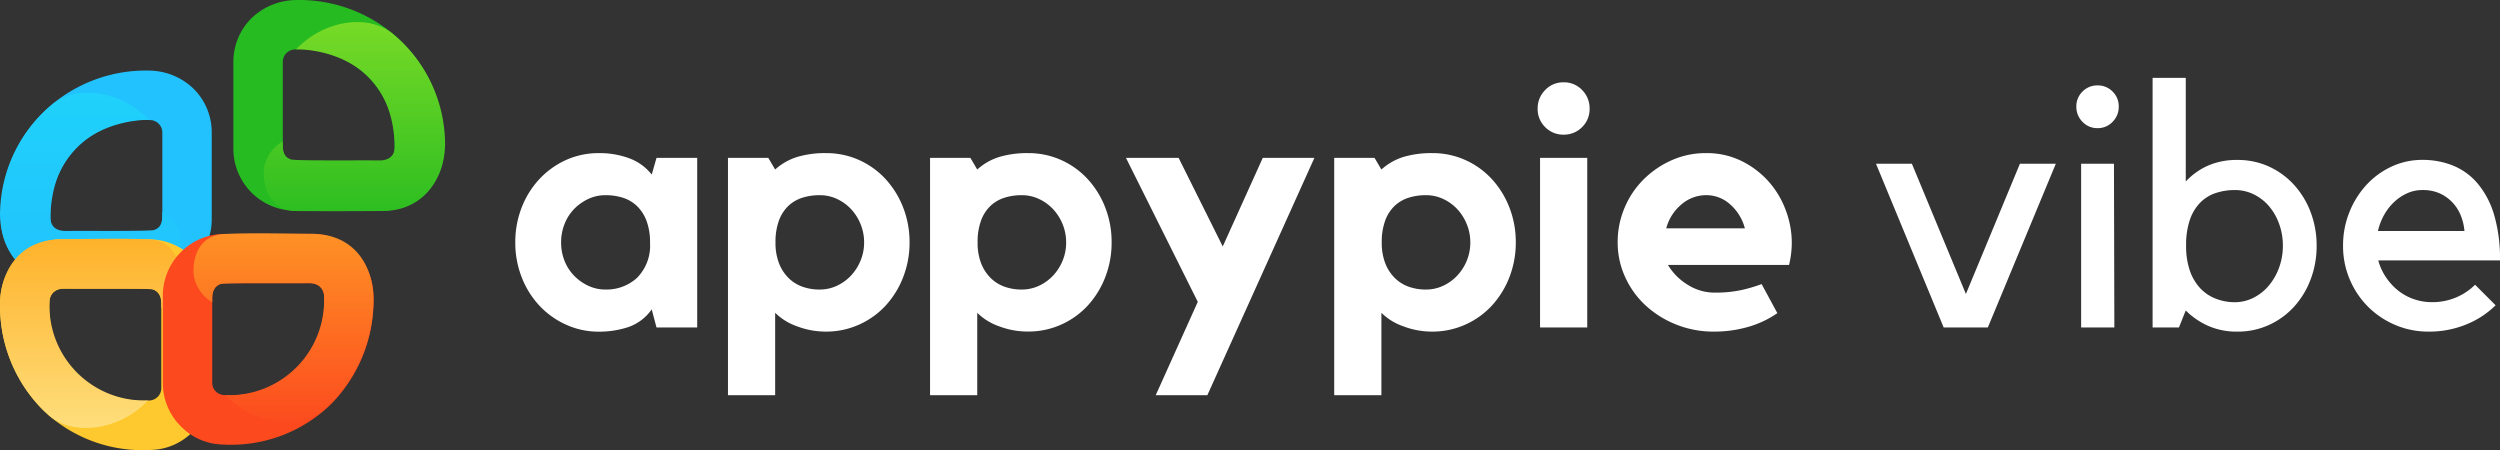
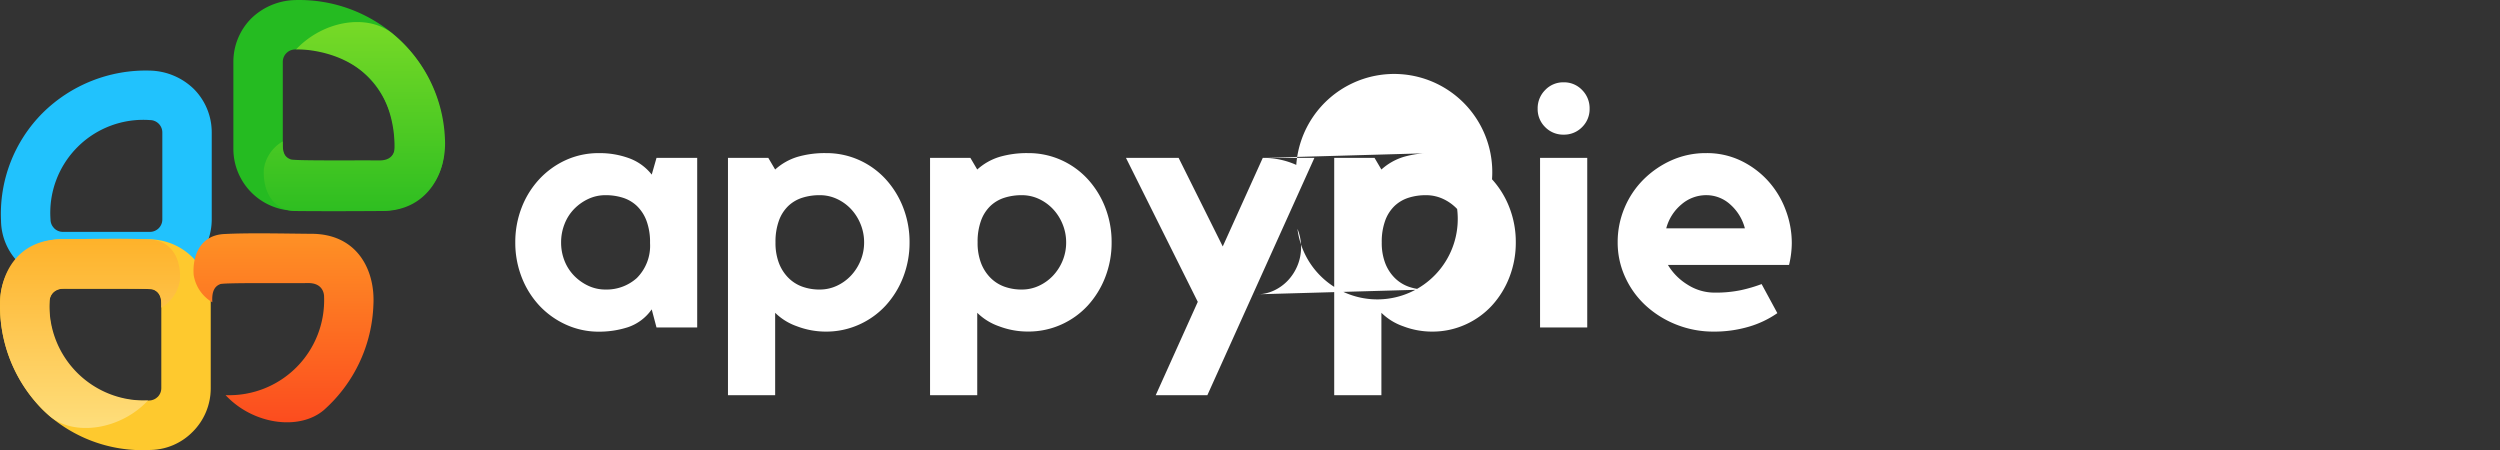
<svg xmlns="http://www.w3.org/2000/svg" width="168.163" height="30.281" viewBox="0 0 168.163 30.281">
  <rect x="0" y="0" width="168.163" height="30.281" fill="#333333" stroke="none" />
  <defs>
    <linearGradient id="linear-gradient" x1="0.5" y1="1" x2="0.5" gradientUnits="objectBoundingBox">
      <stop offset="0" stop-color="#21c2fd" />
      <stop offset="1" stop-color="#1fd2fb" />
    </linearGradient>
    <linearGradient id="linear-gradient-2" x1="0.5" x2="0.5" y2="1" gradientUnits="objectBoundingBox">
      <stop offset="0" stop-color="#feb22a" />
      <stop offset="1" stop-color="#fee07f" />
    </linearGradient>
    <linearGradient id="linear-gradient-3" x1="0.5" x2="0.5" y2="1" gradientUnits="objectBoundingBox">
      <stop offset="0" stop-color="#fe9125" />
      <stop offset="1" stop-color="#fc491e" />
    </linearGradient>
    <linearGradient id="linear-gradient-4" x1="0.5" x2="0.5" y2="1" gradientUnits="objectBoundingBox">
      <stop offset="0" stop-color="#2ebe21" />
      <stop offset="1" stop-color="#7bdb27" />
    </linearGradient>
  </defs>
  <g id="Group_2" data-name="Group 2" transform="translate(-49.575 -231.771)">
    <g id="Group_19" data-name="Group 19" transform="translate(49.576 231.775)">
      <g id="Group_18" data-name="Group 18" transform="translate(0.001 4.745)">
        <g id="Path_57" data-name="Path 57" transform="translate(14.24) rotate(90)">
-           <path id="Path_65" data-name="Path 65" d="M7.524,6.687a.835.835,0,0,1-.834.835h0A6.254,6.254,0,0,1,0,.835.835.835,0,0,1,.837,0H6.688a.835.835,0,0,1,.835.834h0Z" transform="translate(3.325 3.324)" fill="none" />
          <path id="Path_66" data-name="Path 66" d="M10.6,10.6a.83.83,0,0,1-.59.244A6.253,6.253,0,0,1,3.328,4.158a.834.834,0,0,1,.834-.835h5.852a.834.834,0,0,1,.834.834v5.854a.83.83,0,0,1-.244.59m2.351,2.351a4.13,4.13,0,0,0,1.218-2.94V4.159A4.163,4.163,0,0,0,10.015,0H4.163A4.133,4.133,0,0,0,1.222,1.218,4.369,4.369,0,0,0,0,4.159a9.858,9.858,0,0,0,2.849,7.214,9.611,9.611,0,0,0,7.251,2.8,4.075,4.075,0,0,0,2.852-1.217Z" fill="#21c2fd" />
        </g>
-         <path id="Path_70" data-name="Path 70" d="M10.92,8.03a2.573,2.573,0,0,1,1.265,1.826c.092,1.184-.374,2.765-2.045,2.853-1.668.02-4.123.014-5.876,0-3.047.02-4.379-2.545-4.257-4.83A9.642,9.642,0,0,1,3.509.8C5.172-.587,8.165-.128,10.023,1.837c0-.01-6.523-.2-6.632,6.569,0,0-.084.93,1.075.9,1.69-.016,5.906.036,5.938-.08C10.889,9.046,10.927,8.612,10.92,8.03Z" transform="translate(0 1.479)" fill="url(#linear-gradient)" />
      </g>
      <g id="Group_16" data-name="Group 16" transform="translate(0 16.06)">
        <g id="Path_57-2" data-name="Path 57" transform="translate(0 0.031)">
          <path id="Path_65-2" data-name="Path 65" d="M904.964,690.572a.835.835,0,0,1-.834.835h0a6.253,6.253,0,0,1-6.687-6.687.834.834,0,0,1,.834-.835h5.851a.835.835,0,0,1,.834.834h0Z" transform="translate(-894.115 -680.561)" fill="none" />
          <path id="Path_66-2" data-name="Path 66" d="M899.042,685.486a.83.83,0,0,1-.59.245,6.253,6.253,0,0,1-6.686-6.686.834.834,0,0,1,.834-.834h5.852a.834.834,0,0,1,.834.834V684.9a.83.83,0,0,1-.244.59m2.351,2.351a4.13,4.13,0,0,0,1.218-2.941v-5.852a4.163,4.163,0,0,0-4.159-4.159H892.6a4.132,4.132,0,0,0-2.941,1.218,4.369,4.369,0,0,0-1.218,2.941,9.948,9.948,0,0,0,2.825,7.263,9.63,9.63,0,0,0,7.276,2.747,4.075,4.075,0,0,0,2.85-1.217Z" transform="translate(-888.437 -674.886)" fill="#fec92e" />
        </g>
        <path id="Path_68" data-name="Path 68" d="M624.485,814.3a2.592,2.592,0,0,0,1.256-1.843c.092-1.2-.381-2.659-2.042-2.747s-4.067-.03-5.807-.016c-3.161-.035-4.363,2.452-4.242,4.758a9.813,9.813,0,0,0,3.32,7.13c1.65,1.4,4.783.936,6.628-1.046a6.372,6.372,0,0,1-6.628-6.61s-.044-.943,1.107-.914c1.677.016,5.865-.036,5.9.081C624.455,813.278,624.516,813.8,624.485,814.3Z" transform="translate(-613.641 -809.666)" fill="url(#linear-gradient-2)" />
      </g>
      <g id="Group_15" data-name="Group 15" transform="translate(10.951 15.695)">
        <g id="Path_57-3" data-name="Path 57" transform="translate(0 0.031)">
          <path id="Path_65-3" data-name="Path 65" d="M897.439,690.572a.835.835,0,0,0,.834.835h0a6.254,6.254,0,0,0,6.687-6.687.835.835,0,0,0-.834-.835h-5.851a.835.835,0,0,0-.835.834h0Z" transform="translate(-894.115 -680.561)" fill="none" />
-           <path id="Path_66-3" data-name="Path 66" d="M892.011,685.486a.831.831,0,0,0,.59.245,6.253,6.253,0,0,0,6.686-6.686.834.834,0,0,0-.834-.834H892.6a.834.834,0,0,0-.834.834V684.9a.83.83,0,0,0,.245.59m-2.351,2.351a4.13,4.13,0,0,1-1.218-2.94v-5.852a4.163,4.163,0,0,1,4.159-4.159h5.852a4.132,4.132,0,0,1,2.941,1.218,4.369,4.369,0,0,1,1.218,2.941,9.948,9.948,0,0,1-2.825,7.263,9.629,9.629,0,0,1-7.276,2.747,4.075,4.075,0,0,1-2.851-1.217Z" transform="translate(-888.442 -674.886)" fill="#fc491e" />
        </g>
        <path id="Path_67" data-name="Path 67" d="M614.906,814.3a2.592,2.592,0,0,1-1.256-1.843c-.092-1.2.381-2.659,2.042-2.747s4.067-.03,5.807-.016c3.161-.035,4.363,2.452,4.242,4.758a9.922,9.922,0,0,1-3.336,7.1c-1.651,1.4-4.764.976-6.608-1.006a6.386,6.386,0,0,0,6.625-6.623s.044-.943-1.107-.914c-1.677.016-5.864-.036-5.9.081C614.936,813.278,614.875,813.8,614.906,814.3Z" transform="translate(-611.575 -809.666)" fill="url(#linear-gradient-3)" />
      </g>
      <g id="Group_14" data-name="Group 14" transform="translate(15.696)">
        <g id="Path_57-4" data-name="Path 57" transform="translate(14.173) rotate(90)">
          <path id="Path_65-4" data-name="Path 65" d="M7.524.837A.835.835,0,0,0,6.69,0h0A6.254,6.254,0,0,0,0,6.69a.835.835,0,0,0,.834.835H6.688a.835.835,0,0,0,.835-.834h0Z" transform="translate(3.325 3.325)" fill="none" />
          <path id="Path_66-4" data-name="Path 66" d="M10.6,3.572a.83.83,0,0,0-.59-.244,6.253,6.253,0,0,0-6.686,6.686.834.834,0,0,0,.834.834H10.01a.834.834,0,0,0,.834-.834V4.162a.831.831,0,0,0-.244-.59m2.351-2.351a4.13,4.13,0,0,1,1.218,2.94v5.852a4.163,4.163,0,0,1-4.158,4.159H4.163a4.133,4.133,0,0,1-2.941-1.218A4.369,4.369,0,0,1,0,10.014,9.858,9.858,0,0,1,2.853,2.8,9.612,9.612,0,0,1,10.1,0a4.075,4.075,0,0,1,2.851,1.217Z" fill="#25bb21" />
        </g>
        <path id="Path_69" data-name="Path 69" d="M10.92,4.693a2.573,2.573,0,0,0,1.265-1.826C12.277,1.683,11.811.1,10.139.013,8.471-.007,6.016,0,4.263.013,1.217-.007-.114,2.558.008,4.843a9.638,9.638,0,0,0,3.5,7.079c1.663,1.387,4.656.927,6.514-1.037,0,.01-6.523.2-6.632-6.569,0,0-.084-.93,1.075-.9,1.69.016,5.906-.036,5.938.08C10.889,3.676,10.927,4.111,10.92,4.693Z" transform="translate(14.241 14.202) rotate(180)" fill="url(#linear-gradient-4)" />
      </g>
    </g>
-     <path id="appypie" d="M12.972-11.408V0H10.235L9.913-1.219a3.2,3.2,0,0,1-1.6,1.2,6.32,6.32,0,0,1-1.943.3A5.3,5.3,0,0,1,4.128-.2,5.619,5.619,0,0,1,2.346-1.483,5.937,5.937,0,0,1,1.162-3.392,6.375,6.375,0,0,1,.736-5.727a6.375,6.375,0,0,1,.426-2.334A5.937,5.937,0,0,1,2.346-9.97a5.619,5.619,0,0,1,1.783-1.288,5.3,5.3,0,0,1,2.243-.471,5.723,5.723,0,0,1,2.024.345,3.426,3.426,0,0,1,1.518,1.1l.322-1.127ZM9.8-5.681a4.108,4.108,0,0,0-.242-1.507,2.7,2.7,0,0,0-.644-.989,2.435,2.435,0,0,0-.943-.552A3.8,3.8,0,0,0,6.808-8.9a2.706,2.706,0,0,0-1.161.253,3.233,3.233,0,0,0-.955.678,3.006,3.006,0,0,0-.644,1.012,3.34,3.34,0,0,0-.23,1.231,3.313,3.313,0,0,0,.23,1.242,3.033,3.033,0,0,0,.644,1,3.233,3.233,0,0,0,.955.678,2.706,2.706,0,0,0,1.161.253,3.046,3.046,0,0,0,2.1-.771A3.066,3.066,0,0,0,9.8-5.681ZM21.62-11.73a5.372,5.372,0,0,1,2.254.471A5.453,5.453,0,0,1,25.656-9.97,6.044,6.044,0,0,1,26.83-8.061a6.375,6.375,0,0,1,.426,2.334,6.375,6.375,0,0,1-.426,2.334,6.044,6.044,0,0,1-1.173,1.909A5.453,5.453,0,0,1,23.874-.2,5.372,5.372,0,0,1,21.62.276,5.421,5.421,0,0,1,19.688-.08a3.926,3.926,0,0,1-1.472-.909V4.554H15.042V-11.408h2.714l.46.782a3.946,3.946,0,0,1,1.5-.851A6.543,6.543,0,0,1,21.62-11.73Zm-.414,9.177a2.706,2.706,0,0,0,1.161-.253,3.086,3.086,0,0,0,.943-.678,3.3,3.3,0,0,0,.644-1A3.175,3.175,0,0,0,24.2-5.727a3.2,3.2,0,0,0-.241-1.231,3.263,3.263,0,0,0-.644-1.012,3.086,3.086,0,0,0-.943-.678A2.706,2.706,0,0,0,21.206-8.9a3.8,3.8,0,0,0-1.162.172,2.435,2.435,0,0,0-.943.552,2.588,2.588,0,0,0-.632.989,4.142,4.142,0,0,0-.23,1.461,3.806,3.806,0,0,0,.23,1.391,2.848,2.848,0,0,0,.632.989,2.538,2.538,0,0,0,.943.6A3.389,3.389,0,0,0,21.206-2.553ZM35.213-11.73a5.372,5.372,0,0,1,2.254.471A5.453,5.453,0,0,1,39.25-9.97a6.044,6.044,0,0,1,1.173,1.909,6.375,6.375,0,0,1,.425,2.334,6.375,6.375,0,0,1-.425,2.334A6.044,6.044,0,0,1,39.25-1.483,5.453,5.453,0,0,1,37.467-.2a5.372,5.372,0,0,1-2.254.472A5.421,5.421,0,0,1,33.281-.08a3.926,3.926,0,0,1-1.472-.909V4.554H28.635V-11.408h2.714l.46.782a3.946,3.946,0,0,1,1.5-.851A6.543,6.543,0,0,1,35.213-11.73ZM34.8-2.553a2.706,2.706,0,0,0,1.161-.253,3.086,3.086,0,0,0,.943-.678,3.3,3.3,0,0,0,.644-1,3.175,3.175,0,0,0,.242-1.242,3.2,3.2,0,0,0-.242-1.231A3.263,3.263,0,0,0,36.9-7.97a3.086,3.086,0,0,0-.943-.678A2.706,2.706,0,0,0,34.8-8.9a3.8,3.8,0,0,0-1.161.172,2.435,2.435,0,0,0-.943.552,2.588,2.588,0,0,0-.632.989,4.142,4.142,0,0,0-.23,1.461,3.806,3.806,0,0,0,.23,1.391,2.847,2.847,0,0,0,.632.989,2.538,2.538,0,0,0,.943.6A3.389,3.389,0,0,0,34.8-2.553Zm16.215-8.855h3.473l-7.2,15.962H43.815l2.829-6.279-4.83-9.683h3.542l2.967,5.957ZM62.4-11.73a5.372,5.372,0,0,1,2.254.471A5.453,5.453,0,0,1,66.436-9.97a6.044,6.044,0,0,1,1.173,1.909,6.375,6.375,0,0,1,.426,2.334,6.375,6.375,0,0,1-.426,2.334,6.044,6.044,0,0,1-1.173,1.909A5.453,5.453,0,0,1,64.653-.2,5.372,5.372,0,0,1,62.4.276,5.421,5.421,0,0,1,60.467-.08a3.926,3.926,0,0,1-1.472-.909V4.554H55.821V-11.408h2.714l.46.782a3.946,3.946,0,0,1,1.5-.851A6.543,6.543,0,0,1,62.4-11.73Zm-.414,9.177a2.706,2.706,0,0,0,1.161-.253,3.086,3.086,0,0,0,.943-.678,3.3,3.3,0,0,0,.644-1,3.175,3.175,0,0,0,.242-1.242,3.2,3.2,0,0,0-.242-1.231A3.263,3.263,0,0,0,64.09-7.97a3.086,3.086,0,0,0-.943-.678A2.706,2.706,0,0,0,61.985-8.9a3.8,3.8,0,0,0-1.161.172,2.435,2.435,0,0,0-.943.552,2.588,2.588,0,0,0-.632.989,4.142,4.142,0,0,0-.23,1.461,3.806,3.806,0,0,0,.23,1.391,2.847,2.847,0,0,0,.632.989,2.538,2.538,0,0,0,.943.6A3.389,3.389,0,0,0,61.985-2.553ZM72.841,0H69.667V-11.408h3.174ZM71.254-12.972a1.689,1.689,0,0,1-1.242-.506,1.689,1.689,0,0,1-.506-1.242,1.727,1.727,0,0,1,.506-1.254,1.67,1.67,0,0,1,1.242-.518,1.67,1.67,0,0,1,1.242.518A1.727,1.727,0,0,1,73-14.72a1.689,1.689,0,0,1-.506,1.242A1.689,1.689,0,0,1,71.254-12.972Zm9.591,1.242a5.267,5.267,0,0,1,2.346.517,5.94,5.94,0,0,1,1.817,1.357,6.046,6.046,0,0,1,1.173,1.932A6.279,6.279,0,0,1,86.6-5.681a6.44,6.44,0,0,1-.184,1.472H78.269A3.926,3.926,0,0,0,79.58-2.886a3.368,3.368,0,0,0,1.84.54,8.316,8.316,0,0,0,1.736-.161,9.8,9.8,0,0,0,1.414-.414L85.629-.966a6.594,6.594,0,0,1-1.944.92,8.22,8.22,0,0,1-2.334.322A6.72,6.72,0,0,1,78.821-.2a6.649,6.649,0,0,1-2.047-1.277,5.919,5.919,0,0,1-1.38-1.909,5.564,5.564,0,0,1-.506-2.346,5.9,5.9,0,0,1,.46-2.312,5.919,5.919,0,0,1,1.277-1.909,6.281,6.281,0,0,1,1.9-1.3A5.629,5.629,0,0,1,80.845-11.73Zm2.6,5.06a3.229,3.229,0,0,0-.989-1.61,2.386,2.386,0,0,0-1.61-.621,2.545,2.545,0,0,0-1.667.621,3.131,3.131,0,0,0-1.024,1.61Z" transform="translate(83.5 253.8)" fill="#fff" />
-     <path id="appypie-2" data-name="appypie" d="M7.8,0H4.83L.276-11.017H2.691L6.325-2.254l3.634-8.763h2.415Zm8.51,0H14.076V-11.017h2.208ZM15.18-13.409a1.358,1.358,0,0,1-1.012-.425,1.415,1.415,0,0,1-.414-1.024,1.377,1.377,0,0,1,.414-1.012,1.377,1.377,0,0,1,1.012-.414,1.377,1.377,0,0,1,1.012.414,1.377,1.377,0,0,1,.414,1.012,1.415,1.415,0,0,1-.414,1.024A1.358,1.358,0,0,1,15.18-13.409ZM20.654,0H18.883V-16.79h2.231v6.969a4.576,4.576,0,0,1,1.5-1.069,4.817,4.817,0,0,1,1.978-.38,5.04,5.04,0,0,1,2.128.449A5.193,5.193,0,0,1,28.4-9.591a5.715,5.715,0,0,1,1.116,1.84,6.285,6.285,0,0,1,.4,2.254,6.285,6.285,0,0,1-.4,2.254A5.715,5.715,0,0,1,28.4-1.4a5.193,5.193,0,0,1-1.69,1.23,5.04,5.04,0,0,1-2.128.448A4.778,4.778,0,0,1,22.643-.1a4.983,4.983,0,0,1-1.53-1.046ZM24.4-9.246a4.045,4.045,0,0,0-1.265.2,2.606,2.606,0,0,0-1.046.644,3.059,3.059,0,0,0-.7,1.161A5.264,5.264,0,0,0,21.137-5.5a5.024,5.024,0,0,0,.253,1.679,3.285,3.285,0,0,0,.7,1.184,2.831,2.831,0,0,0,1.046.7A3.493,3.493,0,0,0,24.4-1.7,2.791,2.791,0,0,0,25.668-2,3.237,3.237,0,0,0,26.7-2.818a3.971,3.971,0,0,0,.69-1.207A4.242,4.242,0,0,0,27.646-5.5a4.242,4.242,0,0,0-.253-1.472,3.822,3.822,0,0,0-.69-1.2,3.168,3.168,0,0,0-1.035-.793A2.883,2.883,0,0,0,24.4-9.246ZM37.444.276A5.632,5.632,0,0,1,35.2-.172,5.776,5.776,0,0,1,33.373-1.4a5.742,5.742,0,0,1-1.231-1.84A5.715,5.715,0,0,1,31.694-5.5a5.984,5.984,0,0,1,.425-2.254,5.936,5.936,0,0,1,1.15-1.84,5.36,5.36,0,0,1,1.69-1.231,4.855,4.855,0,0,1,2.07-.449,5.439,5.439,0,0,1,2.082.391A4.274,4.274,0,0,1,40.768-9.66a5.874,5.874,0,0,1,1.092,2.1,10.475,10.475,0,0,1,.391,3.048H34.063a3.761,3.761,0,0,0,.506,1.115,3.969,3.969,0,0,0,.816.9,3.567,3.567,0,0,0,1.058.586,3.67,3.67,0,0,0,1.23.207A4.055,4.055,0,0,0,39.3-2.024a4.045,4.045,0,0,0,1.276-.851l1.38,1.38A6,6,0,0,1,39.986-.207,6.555,6.555,0,0,1,37.444.276ZM37.03-9.246a2.462,2.462,0,0,0-1,.207,3.2,3.2,0,0,0-.874.575,3.548,3.548,0,0,0-.69.874,4.076,4.076,0,0,0-.425,1.1h5.819a3.558,3.558,0,0,0-.253-1.058,2.759,2.759,0,0,0-.575-.885,2.72,2.72,0,0,0-.862-.6A2.793,2.793,0,0,0,37.03-9.246Z" transform="translate(175.487 253.8)" fill="#fff" />
+     <path id="appypie" d="M12.972-11.408V0H10.235L9.913-1.219a3.2,3.2,0,0,1-1.6,1.2,6.32,6.32,0,0,1-1.943.3A5.3,5.3,0,0,1,4.128-.2,5.619,5.619,0,0,1,2.346-1.483,5.937,5.937,0,0,1,1.162-3.392,6.375,6.375,0,0,1,.736-5.727a6.375,6.375,0,0,1,.426-2.334A5.937,5.937,0,0,1,2.346-9.97a5.619,5.619,0,0,1,1.783-1.288,5.3,5.3,0,0,1,2.243-.471,5.723,5.723,0,0,1,2.024.345,3.426,3.426,0,0,1,1.518,1.1l.322-1.127ZM9.8-5.681a4.108,4.108,0,0,0-.242-1.507,2.7,2.7,0,0,0-.644-.989,2.435,2.435,0,0,0-.943-.552A3.8,3.8,0,0,0,6.808-8.9a2.706,2.706,0,0,0-1.161.253,3.233,3.233,0,0,0-.955.678,3.006,3.006,0,0,0-.644,1.012,3.34,3.34,0,0,0-.23,1.231,3.313,3.313,0,0,0,.23,1.242,3.033,3.033,0,0,0,.644,1,3.233,3.233,0,0,0,.955.678,2.706,2.706,0,0,0,1.161.253,3.046,3.046,0,0,0,2.1-.771A3.066,3.066,0,0,0,9.8-5.681ZM21.62-11.73a5.372,5.372,0,0,1,2.254.471A5.453,5.453,0,0,1,25.656-9.97,6.044,6.044,0,0,1,26.83-8.061a6.375,6.375,0,0,1,.426,2.334,6.375,6.375,0,0,1-.426,2.334,6.044,6.044,0,0,1-1.173,1.909A5.453,5.453,0,0,1,23.874-.2,5.372,5.372,0,0,1,21.62.276,5.421,5.421,0,0,1,19.688-.08a3.926,3.926,0,0,1-1.472-.909V4.554H15.042V-11.408h2.714l.46.782a3.946,3.946,0,0,1,1.5-.851A6.543,6.543,0,0,1,21.62-11.73Zm-.414,9.177a2.706,2.706,0,0,0,1.161-.253,3.086,3.086,0,0,0,.943-.678,3.3,3.3,0,0,0,.644-1A3.175,3.175,0,0,0,24.2-5.727a3.2,3.2,0,0,0-.241-1.231,3.263,3.263,0,0,0-.644-1.012,3.086,3.086,0,0,0-.943-.678A2.706,2.706,0,0,0,21.206-8.9a3.8,3.8,0,0,0-1.162.172,2.435,2.435,0,0,0-.943.552,2.588,2.588,0,0,0-.632.989,4.142,4.142,0,0,0-.23,1.461,3.806,3.806,0,0,0,.23,1.391,2.848,2.848,0,0,0,.632.989,2.538,2.538,0,0,0,.943.6A3.389,3.389,0,0,0,21.206-2.553ZM35.213-11.73a5.372,5.372,0,0,1,2.254.471A5.453,5.453,0,0,1,39.25-9.97a6.044,6.044,0,0,1,1.173,1.909,6.375,6.375,0,0,1,.425,2.334,6.375,6.375,0,0,1-.425,2.334A6.044,6.044,0,0,1,39.25-1.483,5.453,5.453,0,0,1,37.467-.2a5.372,5.372,0,0,1-2.254.472A5.421,5.421,0,0,1,33.281-.08a3.926,3.926,0,0,1-1.472-.909V4.554H28.635V-11.408h2.714l.46.782a3.946,3.946,0,0,1,1.5-.851A6.543,6.543,0,0,1,35.213-11.73ZM34.8-2.553a2.706,2.706,0,0,0,1.161-.253,3.086,3.086,0,0,0,.943-.678,3.3,3.3,0,0,0,.644-1,3.175,3.175,0,0,0,.242-1.242,3.2,3.2,0,0,0-.242-1.231A3.263,3.263,0,0,0,36.9-7.97a3.086,3.086,0,0,0-.943-.678A2.706,2.706,0,0,0,34.8-8.9a3.8,3.8,0,0,0-1.161.172,2.435,2.435,0,0,0-.943.552,2.588,2.588,0,0,0-.632.989,4.142,4.142,0,0,0-.23,1.461,3.806,3.806,0,0,0,.23,1.391,2.847,2.847,0,0,0,.632.989,2.538,2.538,0,0,0,.943.6A3.389,3.389,0,0,0,34.8-2.553Zm16.215-8.855h3.473l-7.2,15.962H43.815l2.829-6.279-4.83-9.683h3.542l2.967,5.957Za5.372,5.372,0,0,1,2.254.471A5.453,5.453,0,0,1,66.436-9.97a6.044,6.044,0,0,1,1.173,1.909,6.375,6.375,0,0,1,.426,2.334,6.375,6.375,0,0,1-.426,2.334,6.044,6.044,0,0,1-1.173,1.909A5.453,5.453,0,0,1,64.653-.2,5.372,5.372,0,0,1,62.4.276,5.421,5.421,0,0,1,60.467-.08a3.926,3.926,0,0,1-1.472-.909V4.554H55.821V-11.408h2.714l.46.782a3.946,3.946,0,0,1,1.5-.851A6.543,6.543,0,0,1,62.4-11.73Zm-.414,9.177a2.706,2.706,0,0,0,1.161-.253,3.086,3.086,0,0,0,.943-.678,3.3,3.3,0,0,0,.644-1,3.175,3.175,0,0,0,.242-1.242,3.2,3.2,0,0,0-.242-1.231A3.263,3.263,0,0,0,64.09-7.97a3.086,3.086,0,0,0-.943-.678A2.706,2.706,0,0,0,61.985-8.9a3.8,3.8,0,0,0-1.161.172,2.435,2.435,0,0,0-.943.552,2.588,2.588,0,0,0-.632.989,4.142,4.142,0,0,0-.23,1.461,3.806,3.806,0,0,0,.23,1.391,2.847,2.847,0,0,0,.632.989,2.538,2.538,0,0,0,.943.6A3.389,3.389,0,0,0,61.985-2.553ZM72.841,0H69.667V-11.408h3.174ZM71.254-12.972a1.689,1.689,0,0,1-1.242-.506,1.689,1.689,0,0,1-.506-1.242,1.727,1.727,0,0,1,.506-1.254,1.67,1.67,0,0,1,1.242-.518,1.67,1.67,0,0,1,1.242.518A1.727,1.727,0,0,1,73-14.72a1.689,1.689,0,0,1-.506,1.242A1.689,1.689,0,0,1,71.254-12.972Zm9.591,1.242a5.267,5.267,0,0,1,2.346.517,5.94,5.94,0,0,1,1.817,1.357,6.046,6.046,0,0,1,1.173,1.932A6.279,6.279,0,0,1,86.6-5.681a6.44,6.44,0,0,1-.184,1.472H78.269A3.926,3.926,0,0,0,79.58-2.886a3.368,3.368,0,0,0,1.84.54,8.316,8.316,0,0,0,1.736-.161,9.8,9.8,0,0,0,1.414-.414L85.629-.966a6.594,6.594,0,0,1-1.944.92,8.22,8.22,0,0,1-2.334.322A6.72,6.72,0,0,1,78.821-.2a6.649,6.649,0,0,1-2.047-1.277,5.919,5.919,0,0,1-1.38-1.909,5.564,5.564,0,0,1-.506-2.346,5.9,5.9,0,0,1,.46-2.312,5.919,5.919,0,0,1,1.277-1.909,6.281,6.281,0,0,1,1.9-1.3A5.629,5.629,0,0,1,80.845-11.73Zm2.6,5.06a3.229,3.229,0,0,0-.989-1.61,2.386,2.386,0,0,0-1.61-.621,2.545,2.545,0,0,0-1.667.621,3.131,3.131,0,0,0-1.024,1.61Z" transform="translate(83.5 253.8)" fill="#fff" />
  </g>
</svg>